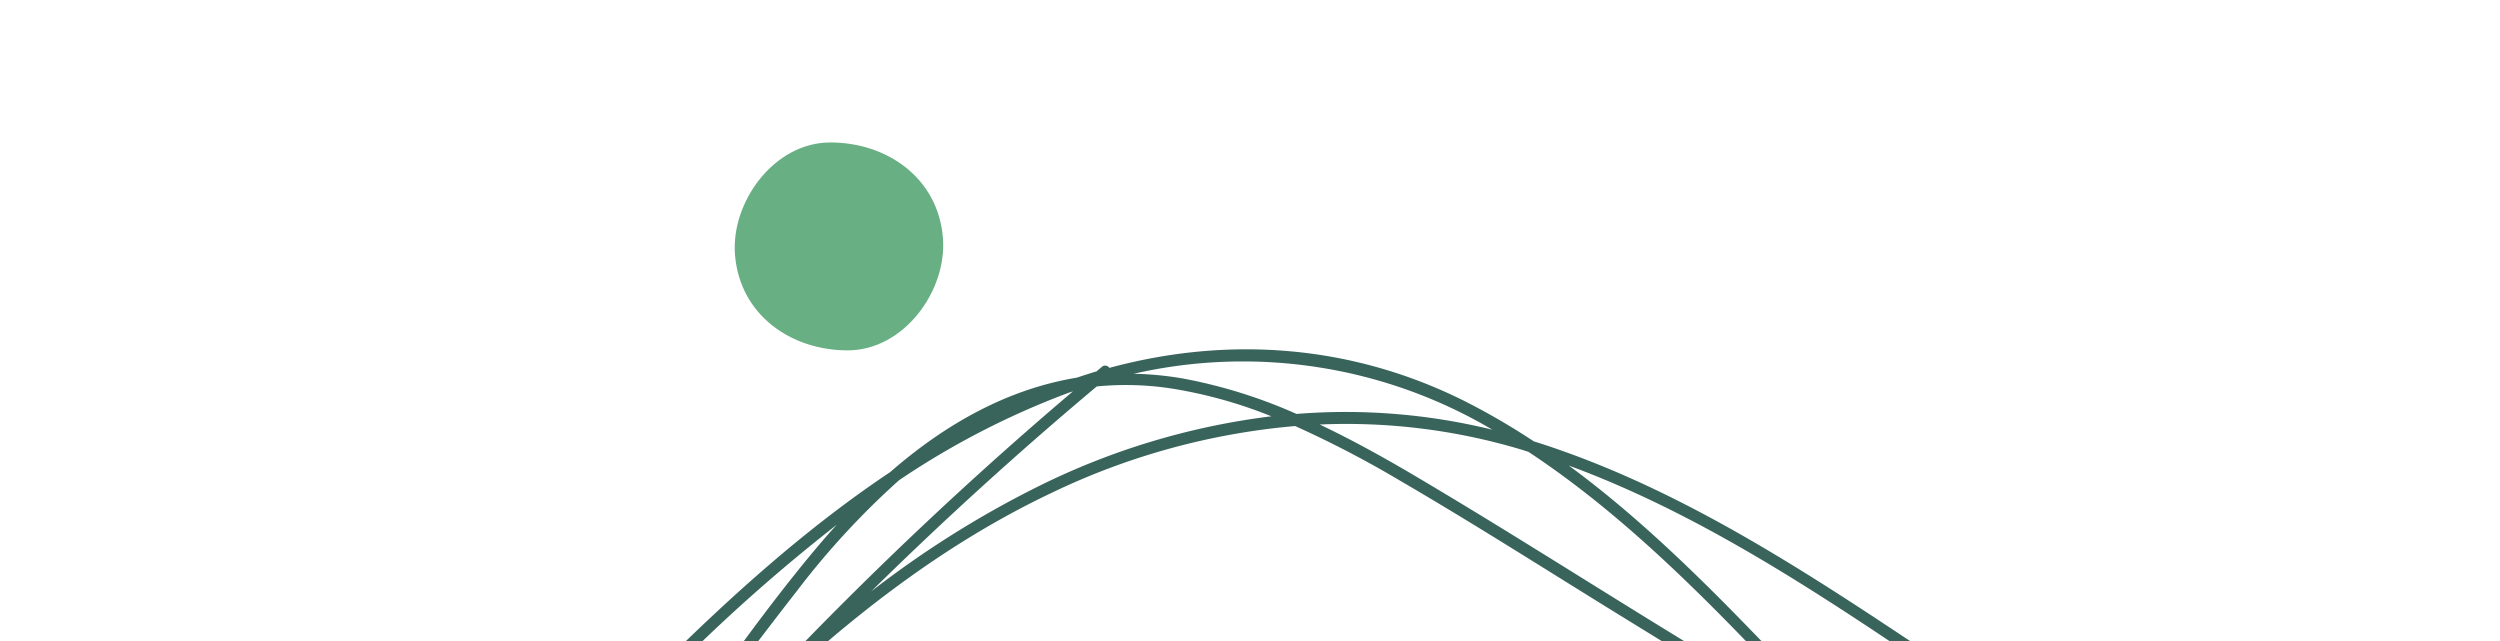
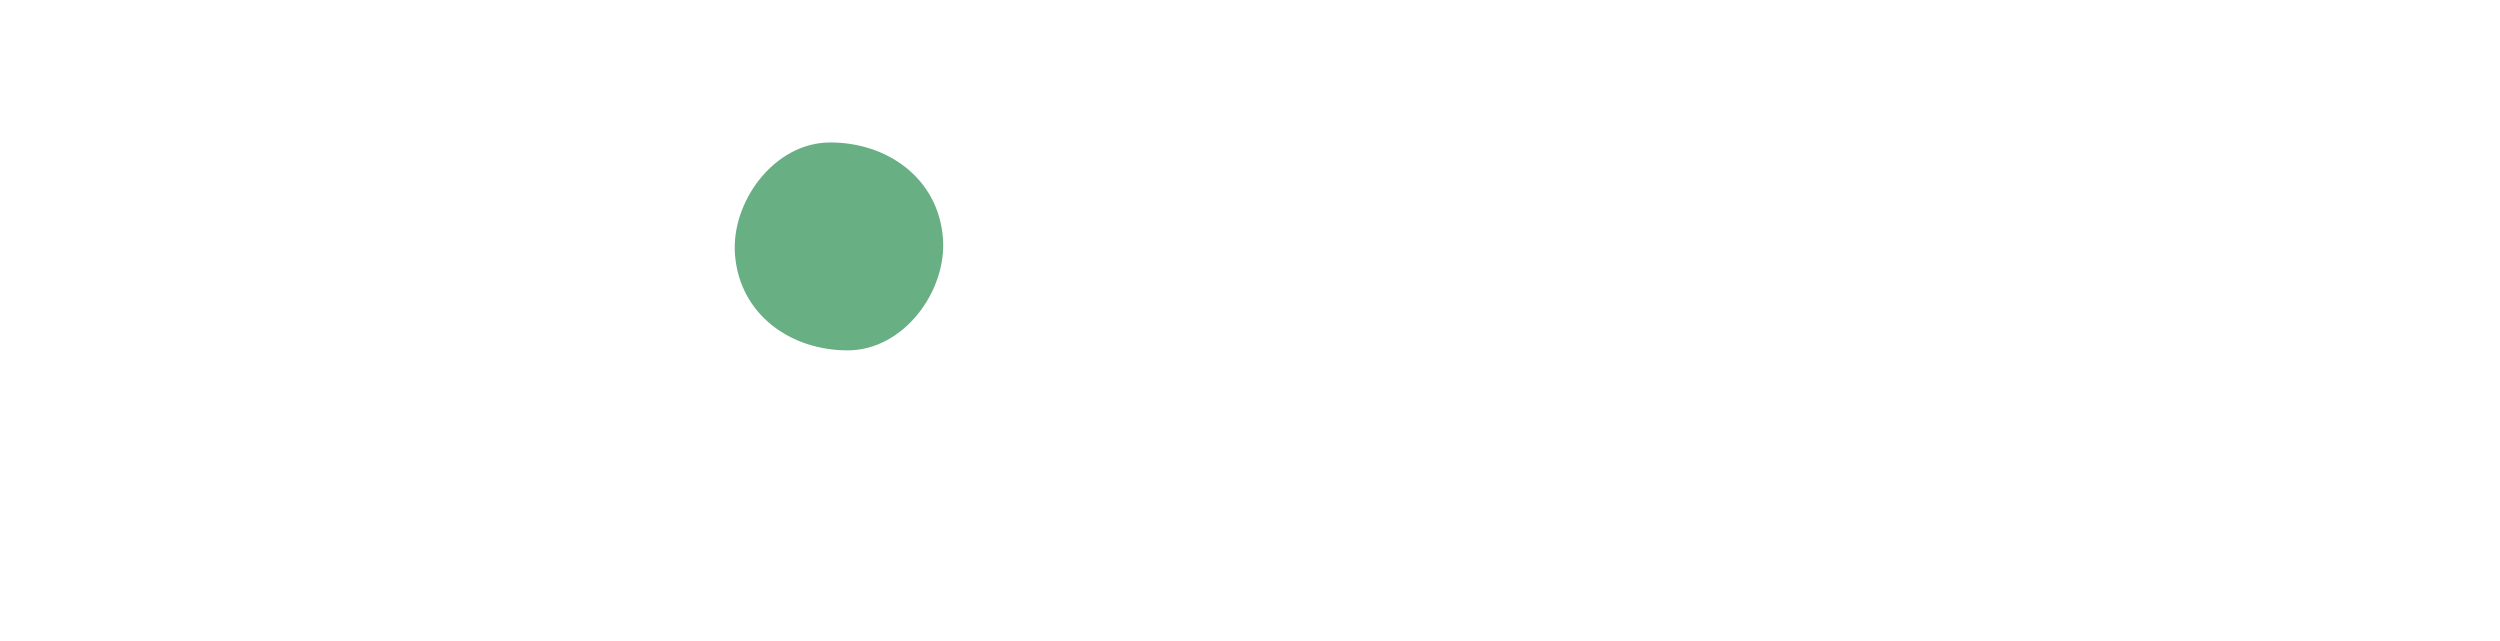
<svg xmlns="http://www.w3.org/2000/svg" width="351" height="90" viewBox="0 0 351 90">
  <defs>
    <style>.a{fill:#fff;}.b{clip-path:url(#a);}.c{fill:#39645b;}.d{fill:#6e7f6d;}.e{fill:#a6cf49;}.f{fill:#a99d33;}.g{fill:#68af84;}</style>
    <clipPath id="a">
      <rect class="a" width="351" height="90" transform="translate(131)" />
    </clipPath>
  </defs>
  <g class="b" transform="translate(-131)">
    <g transform="translate(143.887 19.329)">
      <path class="c" d="M161.779,116.18l-.366-5.744q0-4.813,2.856-4.814a20.52,20.52,0,0,1,4.981.846q3.153.847,3.153,2.175,0,1.394-1.992,2.125a26.68,26.68,0,0,0-5.146-1.295q.1,1.461.1,2.922l-.3,9.761q0,.067.2,1.063l2.423-.1q3.288,0,3.288,1.86a1.683,1.683,0,0,1-.6,1.278,2.149,2.149,0,0,1-1.51.548,15.9,15.9,0,0,1-1.976-.133h-1.727q.2,2.589.2,5.147l-.3,12.318a20.825,20.825,0,0,0,.132,3.818l5.015-.166q2.588,0,2.589,1.66a1.564,1.564,0,0,1-.9,1.494,4.329,4.329,0,0,1-2.025.465h-5.744a2.46,2.46,0,0,1-1.626-.614,1.968,1.968,0,0,1-.764-1.478v-1.793l-.432-11.488Z" />
      <path class="c" d="M176.421,147.656l2.823.5a2.891,2.891,0,0,0,2.258-1.129,7.249,7.249,0,0,0,1.428-2.822,22.038,22.038,0,0,0,.9-5.761,15.451,15.451,0,0,0-.83-4.963,25.661,25.661,0,0,0-2.042-4.566q-1.213-2.107-2.408-4.3a20.962,20.962,0,0,1-2.855-10.159,13.4,13.4,0,0,1,1.03-5.413q1.925-4.381,5.112-4.382a3.882,3.882,0,0,1,2.275.763,2.105,2.105,0,0,1,1.079,1.66q0,1.562-1.66,1.561a2.852,2.852,0,0,1-1.428-.4q-2.158.1-2.921,4.814a15.136,15.136,0,0,0-.167,2.407,12.455,12.455,0,0,0,.6,3.4,16.466,16.466,0,0,0,1.511,3.6q.912,1.578,1.959,3.486t1.975,3.7a20.257,20.257,0,0,1,2.091,9.5,16.7,16.7,0,0,1-1.891,7.869,7.953,7.953,0,0,1-2.64,3.038,6.905,6.905,0,0,1-3.9,1.213v.165q-2.79-.4-3.056-2.623Z" />
      <path class="c" d="M197.339,149.416l-.132-5.213q0-.033.1-2.324-.266-.862-1.079-15.34t-.88-17.7h-.266q-5.511-.1-5.511-2.025a1.207,1.207,0,0,1,.73-1.046,2.876,2.876,0,0,1,1.428-.415l9.23.631,1.1-.034q2.124,0,2.125,1.627a1.6,1.6,0,0,1-.7,1.345,2.56,2.56,0,0,1-1.561.515l-3.121-.465-.132.7q0,6.443,1.128,19.291t1.129,19.324a1.812,1.812,0,0,1-.73,1.411,2.425,2.425,0,0,1-1.594.615Z" />
      <path class="c" d="M222.374,136.7l.731,4.184a29.152,29.152,0,0,0,.647,4.051,27.9,27.9,0,0,1,.647,4.216v.067a1.828,1.828,0,0,1-1.129,1.925,4.433,4.433,0,0,1-2.224-.465,1.894,1.894,0,0,1-.8-1.792,51.336,51.336,0,0,0-1-8.4l-6.708-1a33.866,33.866,0,0,0-.962,4.948,38.143,38.143,0,0,1-.631,3.918q-.6,2.523-2.225,2.523a2.4,2.4,0,0,1-1.477-.514,1.582,1.582,0,0,1-.681-1.312l.166-.6a289.433,289.433,0,0,0,6.807-34.464q.066-.465.2-2.723.332-4.98,1.262-6.342h2.29a3.038,3.038,0,0,1,1.628.432,1.423,1.423,0,0,1,.7,1.295A125.3,125.3,0,0,0,221,122.024,124.832,124.832,0,0,1,222.374,136.7Zm-3.552,1.362a20.245,20.245,0,0,1-.2-3.47q0-2.474-.282-6.142t-.814-8.534q-.531-4.863-.731-7.055-3.087,17.1-3.984,24.1Q213.973,137.73,218.822,138.061Z" />
      <path class="c" d="M232.667,149.416l-.132-5.213q0-.033.1-2.324-.266-.862-1.079-15.34t-.88-17.7h-.266q-5.511-.1-5.511-2.025a1.208,1.208,0,0,1,.73-1.046,2.876,2.876,0,0,1,1.428-.415l9.23.631,1.1-.034q2.124,0,2.125,1.627a1.6,1.6,0,0,1-.7,1.345,2.56,2.56,0,0,1-1.561.515l-3.121-.465-.133.7q0,6.443,1.129,19.291t1.129,19.324a1.812,1.812,0,0,1-.73,1.411,2.427,2.427,0,0,1-1.594.615Z" />
-       <path class="c" d="M243.358,116.18l-.365-5.744q0-4.813,2.855-4.814a20.512,20.512,0,0,1,4.981.846q3.155.847,3.154,2.175,0,1.4-1.992,2.125a26.669,26.669,0,0,0-5.147-1.295q.1,1.461.1,2.922l-.3,9.762q0,.066.2,1.062l2.424-.1q3.288,0,3.287,1.86a1.681,1.681,0,0,1-.6,1.278,2.152,2.152,0,0,1-1.511.548,15.889,15.889,0,0,1-1.975-.133h-1.727q.2,2.591.2,5.147l-.3,12.318a20.825,20.825,0,0,0,.132,3.818l5.014-.166q2.589,0,2.59,1.661a1.566,1.566,0,0,1-.9,1.494,4.343,4.343,0,0,1-2.025.464h-5.744a2.465,2.465,0,0,1-1.627-.614,1.974,1.974,0,0,1-.764-1.477v-1.794l-.431-11.488Z" />
+       <path class="c" d="M243.358,116.18l-.365-5.744q0-4.813,2.855-4.814a20.512,20.512,0,0,1,4.981.846a26.669,26.669,0,0,0-5.147-1.295q.1,1.461.1,2.922l-.3,9.762q0,.066.2,1.062l2.424-.1q3.288,0,3.287,1.86a1.681,1.681,0,0,1-.6,1.278,2.152,2.152,0,0,1-1.511.548,15.889,15.889,0,0,1-1.975-.133h-1.727q.2,2.591.2,5.147l-.3,12.318a20.825,20.825,0,0,0,.132,3.818l5.014-.166q2.589,0,2.59,1.661a1.566,1.566,0,0,1-.9,1.494,4.343,4.343,0,0,1-2.025.464h-5.744a2.465,2.465,0,0,1-1.627-.614,1.974,1.974,0,0,1-.764-1.477v-1.794l-.431-11.488Z" />
      <path class="c" d="M114,183.134l.066-2.589c0-.222-.033-.333-.1-.333v-1.228q0-10.692,1.229-15.207,1.029-3.817,1.992-4.715a2.832,2.832,0,0,1,1.892-.9q7.9,0,10.891,7.969a32.2,32.2,0,0,1,1.727,11.288v.5l.133,7.7q0,19.557-9.065,19.557-3.753,0-5.744-4.151A24.629,24.629,0,0,1,114.7,193.2,86,86,0,0,1,114,183.134Zm4.017-9.3-.332,6.275a81.779,81.779,0,0,0,1.594,17.2q1.693,4.283,3.22,5.047a3.08,3.08,0,0,0,2.225-1,6.905,6.905,0,0,0,1.577-2.673,29.908,29.908,0,0,0,.979-3.536,38.921,38.921,0,0,0,.566-3.918q.33-3.618.331-6.176t-.448-7.836q-.449-5.278-.449-7.868v-1.2a7.2,7.2,0,0,0-1.626-4.432,4.892,4.892,0,0,0-3.984-1.943q-2.325,0-3.089,2.623a19.842,19.842,0,0,0-.63,5.413Z" />
      <path class="c" d="M141.226,163.445l-.63,13.647v1.826l1.262-.033q3.286,0,3.287,1.792a1.722,1.722,0,0,1-.731,1.445,3.1,3.1,0,0,1-1.909.547,8.1,8.1,0,0,1-2.44-.4v19.257q0,2.988-1.761,2.988a4.211,4.211,0,0,1-2.423-1.029q.564-6.077.847-17.282t.481-14.659v-1.66q.264-4.947.265-9.231a1.687,1.687,0,0,1,.814-1.494,3.267,3.267,0,0,1,1.826-.531q1.014,0,2.175.066,1.2.067,2.889.332,3.851.565,3.852,2.358,0,1.925-3.454,1.926a8.137,8.137,0,0,0-3.553-.664h-.8Z" />
      <path class="c" d="M185.054,203.223l.033-8.7q0-3.021-.5-8.865t-.5-7.869q0-2.025.134-4.831t.132-4.2q-.3.9-2.291,9.4-5.179,21.981-7.4,21.98a2.7,2.7,0,0,1-2.075-.8,2.979,2.979,0,0,1-.747-2.124q0-3.221-2.541-13.265T165,168.559q-1.3,23.971-1.295,32.406l.1,2.025a2.631,2.631,0,0,1-.465,1.677,1.762,1.762,0,0,1-1.461.581,2.606,2.606,0,0,1-1.627-.482,1.413,1.413,0,0,1-.631-1.146q0-6.937,1.046-20.784t1.045-20.786a2.588,2.588,0,0,1-.4-1.411,1.265,1.265,0,0,1,.829-1.178,4.086,4.086,0,0,1,1.793-.4q1.461,0,5.778,13.664t5.312,18.908q.3-.995,1.245-5.03t2.009-8.384q1.062-4.382,2.324-8.831,2.856-10.227,4.848-10.227a3.15,3.15,0,0,1,1.693.5,1.533,1.533,0,0,1,.8,1.361q0,4.916.431,14.676t.432,14.178l-.166,7.172v.033q0,.764.4,4.847l.133,1.329a4.056,4.056,0,0,1,.3,1.544,3.157,3.157,0,0,1-.632,1.742,1.922,1.922,0,0,1-1.659.93Q185.055,207.472,185.054,203.223Z" />
      <path class="c" d="M200.826,181.309l.333,14.443v2.025l-.033,1.892h.895l1.96-.066q2.787,0,2.788,1.694a1.922,1.922,0,0,1-.68,1.477,2.279,2.279,0,0,1-1.577.614h-2.989a34.94,34.94,0,0,1-3.951-.132,7.16,7.16,0,0,1-.83.066q-2.424,0-2.424-1.527a2.046,2.046,0,0,1,.4-1.2,1.193,1.193,0,0,1,.8-.6h1.926l.132-.9-.465-14.443.366-15.141q0-3.885-.332-7.3h-1.3l-1.56.066a2.751,2.751,0,0,1-1.56-.382,1.621,1.621,0,0,1-.564-1.444q0-1.56,3.353-1.56h8.1q2.756,0,2.756,1.428a1.544,1.544,0,0,1-.6,1.161,1.986,1.986,0,0,1-1.361.531h-3.486q.266,2.79.266,6.309Z" />
      <path class="c" d="M210.022,176.394l.4-12.683a5.935,5.935,0,0,1,2.491-5.014v.432a.95.95,0,0,1,.5-.166q1.593,0,3.984,5.495a102.672,102.672,0,0,1,4.316,12.07q1.926,6.573,3.835,13.263t2.374,7.853q1.36-14.244,1.362-34.5l-.1-1.826q0-2.025,1.693-2.027a1.576,1.576,0,0,1,1.444.8,3.524,3.524,0,0,1,.482,1.859V167.1q-.067,8-.714,21.366t-1.743,15.09a10.768,10.768,0,0,1-2.573.564,1.317,1.317,0,0,1-1.1-.481,3.785,3.785,0,0,1-.614-1.478,7.116,7.116,0,0,0-.4-1.327l.033-.3q0-2.523-4.88-16.037T213.741,165.9v34.232c.044.089.134.244.266.465a2.708,2.708,0,0,1,.432,1.362,1.841,1.841,0,0,1-.615,1.262,1.952,1.952,0,0,1-1.444.63q-2.226,0-2.224-4.15Z" />
-       <path class="c" d="M237.781,195.419l.2-21.416q0-2.19-.4-6.69t-.4-5.727a2.469,2.469,0,0,1,2.391-2.59q7,0,11.389,8.2a20.564,20.564,0,0,1,2.523,9.895l-.133,3.42v3.752a42.919,42.919,0,0,1-.615,9.13,27.868,27.868,0,0,1-1.277,3.819,12.629,12.629,0,0,1-1.6,2.722,16.088,16.088,0,0,1-5.445,4.383h-4.913Q237.78,204.318,237.781,195.419Zm4.748,3.819v1.627q5.91,0,7.1-11.953.266-2.756.265-5.313,0-20.519-7.9-21.449a42.6,42.6,0,0,0-.5,7.388q0,4.7.514,14.692T242.529,199.238Z" />
-       <path class="c" d="M306.123,128.817c-.2-.341-.436-.657-.645-.991a48.042,48.042,0,0,0-4.829-14.426c-9.2-17.68-26.335-30.028-42.519-40.831-17.459-11.653-35.487-23.6-55.675-29.935a97.491,97.491,0,0,0-9.243-5.412c-16-8.158-33.488-9.464-50.352-4.9a.685.685,0,0,0-1.045-.143c-.25.21-.5.424-.748.634-.923.273-1.842.571-2.76.879-9.811,1.619-18.521,6.561-26.2,13.252C100.378,54.773,89.741,64.36,79.793,74.223A377.387,377.387,0,0,0,34.364,128.66,311.259,311.259,0,0,0,16.041,158.3c-5.327,10.008-9.9,20.905-10.792,32.325-1.641,21,11.747,35.691,28.374,46.349,4.618,2.961,9.337,5.8,14.109,8.555,1.685,1.686,3.366,3.338,5.017,4.946a301.717,301.717,0,0,0,54.4,42.034c19.714,11.915,41.756,22.621,65.276,22.688A89.135,89.135,0,0,0,188.5,320c10.009,1.843,19.718-.065,27.808-6.337a47.854,47.854,0,0,0,4.908-4.4,32.466,32.466,0,0,0,8.159-5.379,57.063,57.063,0,0,0,10.439-13c16.176-10.3,31.179-22.869,42.889-38.107,11.779-15.33,19.978-33.517,21.384-52.95a95.891,95.891,0,0,0-1.5-24.575,82.257,82.257,0,0,0,6.882-17.2C312.031,148.118,311.382,137.778,306.123,128.817ZM259.068,75.165c15.34,10.363,31.45,22.273,40.164,39.076a49.559,49.559,0,0,1,3.942,10.286c-4.953-6.424-11.6-11.492-18.309-15.942-11.651-7.732-23.6-15.069-35.583-22.329q-3.111-3.306-6.248-6.572C231.846,68,220.529,55.689,207.372,46.036,225.929,52.861,242.808,64.182,259.068,75.165ZM304.143,144.9a82.639,82.639,0,0,1-4.9,17.05,139.233,139.233,0,0,0-12.128-27.293c-9.1-15.845-20.8-29.938-33.156-43.363q12.4,7.625,24.761,15.3c8.513,5.312,17.238,11.109,23.379,19.2.723.953,1.374,1.931,1.983,2.923A49.5,49.5,0,0,1,304.143,144.9Zm-11.687,32.35q-14.723,31.215-29.494,62.407-13.835,23.418-27.676,46.836c-1.635,2.764-3.294,5.549-5.033,8.285-10.435,6.009-21.571,11.47-33.188,14.938-12.236-2.245-24.719-8.125-35.272-12.25q-32.88-12.854-64.685-28.255c-14.409-6.976-28.853-14.185-42.9-22.005q-4.752-3.521-9.433-7.136c-13.178-13.9-25.989-30.79-24.136-50.6,1.078-11.531,6.765-22.019,12.8-31.669,5.953-9.522,12.329-18.795,18.933-27.875a533.3,533.3,0,0,1,42.26-51.088c.805-.859,1.625-1.7,2.437-2.558,11.334-10.454,23.7-19.773,37.667-26.4a98.459,98.459,0,0,1,34.207-9.393A147,147,0,0,1,183.7,48.169c10.585,6.167,20.924,12.782,31.355,19.205q16.8,10.349,33.632,20.655c20.417,21.853,40.935,47.355,49.667,76.12C296.523,168.582,294.489,172.938,292.456,177.247Zm6.619-10.67q1.129,4.058,1.933,8.2c-2.653,5.09-5.635,10.027-8.528,14.923q-9.531,16.131-19.065,32.262l-1.064,1.8c8.112-17.017,16.232-34.032,24.092-51.16Q297.818,169.609,299.075,166.577Zm-44.24,90.341c-3.4,7.253-6.805,14.5-10.309,21.7-1.831,3.761-3.777,7.536-5.968,11.152q-2.62,1.662-5.261,3.224c.045-.072.091-.144.136-.217C240.718,280.925,247.8,268.935,254.835,256.918ZM220.274,307.86c-6.063,2.7-12.637,3.218-19.359,2.434a157.2,157.2,0,0,0,27.324-12.449A73.612,73.612,0,0,1,220.274,307.86Zm-67.212-2.828q-15.249-6.822-30.045-14.6A528.968,528.968,0,0,1,65.182,255.14c11.225,5.894,22.641,11.443,33.968,16.88q33.9,16.272,69.079,29.686c8.084,3.081,16.922,6.765,25.785,8.855a84.6,84.6,0,0,1-21.316,2.975C166.023,310.961,159.483,307.9,153.062,305.032ZM56.146,121.806c1.438-1.958,2.859-3.933,4.29-5.9q3.744-4.562,7.592-9.035-11.907,14.685-22.766,30.2c-12.043,17.238-28.24,37.594-26.292,59.9,1.212,13.877,8.664,26.008,17.739,36.72-7.979-6.394-16.335-13.253-20.789-22.63-7.342-15.458-.3-31.975,8.822-46.483Zm57.2-73.714a113.4,113.4,0,0,1,23.716-12.244c.231-.084.463-.151.694-.233a540.273,540.273,0,0,0-41.827,39.5C90.4,80.205,85.106,85.563,80,91.033q-3.771,4.037-7.438,8.166c8.688-12.01,17.416-24,26.521-35.666A111.689,111.689,0,0,1,113.343,48.092Zm38.2-12.883a64.869,64.869,0,0,1,14.069,3.91,101.319,101.319,0,0,0-32.731,9.843,139.56,139.56,0,0,0-23.466,14.755Q124.672,48.7,141.1,34.927A42.253,42.253,0,0,1,151.539,35.209Zm49.093,8.561c.359.108.712.231,1.07.342,15.984,10.547,29.2,25.136,42.3,38.95-8.027-4.845-16.061-9.675-24.028-14.581C208.564,61.454,197.241,54.253,185.7,47.44c-4.3-2.541-8.739-5-13.3-7.167A85.59,85.59,0,0,1,200.632,43.77Zm-3.979-2.763a86.517,86.517,0,0,0-27.518-2.22,71.444,71.444,0,0,0-15.893-4.965,45.539,45.539,0,0,0-6.966-.674A68.805,68.805,0,0,1,196.653,41.007ZM13.458,216.623c-6.528-9.674-7.919-21.241-5.612-32.535,2.276-11.146,7.47-21.507,13.147-31.273q8.683-14.941,18.77-29.011A377.17,377.17,0,0,1,83.1,73.269a243.162,243.162,0,0,1,21.485-18.913c-.657.727-1.313,1.457-1.952,2.2-7.719,9.033-14.487,18.892-21.513,28.46L59.575,114.364Q45.438,131.548,32.84,149.919c-2.417,3.531-5.06,7.306-7.643,11.262L10.232,181.562c-.624.849.616,1.933,1.243,1.078q2.961-4.03,5.92-8.062c-5.67,11.473-8.688,23.8-3.557,35.848,4.056,9.524,12.119,16.6,19.955,23.006,3.077,2.515,6.195,4.98,9.331,7.423q-3.329-1.973-6.619-4C27.823,231.49,19.237,225.19,13.458,216.623Zm152.664,96.684c-22.887-1.97-44.01-13.227-63.114-25.28A299.708,299.708,0,0,1,53.323,248.7l.574.32q4.374,3.227,8.806,6.374a532.006,532.006,0,0,0,59.592,36.512q16.072,8.448,32.7,15.779c4.267,1.881,8.6,3.868,13.006,5.721C167.374,313.373,166.75,313.361,166.122,313.307Zm19.75,4.446c-3.011-.725-5.991-1.639-8.947-2.666a90.005,90.005,0,0,0,20.742-3.76c6.656,1.208,13.268,1.336,19.529-.544C208.268,318.506,197.376,320.526,185.872,317.753Zm43.1-15.723a32.378,32.378,0,0,1-4.4,3.475,96.615,96.615,0,0,0,6.819-9.464c1.722-1,3.432-2.02,5.115-3.049A53.373,53.373,0,0,1,228.97,302.03Zm72.944-97.193c-4.821,35.665-31.077,63.693-60.292,82.955,1.168-2.081,2.271-4.194,3.326-6.3,5.791-11.571,11.119-23.393,16.648-35.092.877-1.856,1.763-3.71,2.643-5.565q4.9-8.382,9.826-16.742l20.723-35.069c2.26-3.825,4.546-7.684,6.671-11.626A92.013,92.013,0,0,1,301.914,204.837Zm5.933-47.086a76.741,76.741,0,0,1-5.783,14.926q-.891-4.189-2.1-8.31c4.132-10.508,6.824-21.29,6.045-32.068C309.658,140.186,310.108,148.995,307.847,157.751Z" />
-       <path class="d" d="M200.666,278.227c-.642,0-.557.995.083.995S201.3,278.227,200.666,278.227Z" />
      <path class="e" d="M189.992,271.178c-9.733,0-8.445,15.093,1.261,15.093C200.986,286.271,199.7,271.178,189.992,271.178Z" />
-       <path class="f" d="M210.4,261.392c-6.1,0-5.29,9.454.79,9.454C217.283,270.846,216.476,261.392,210.4,261.392Z" />
      <path class="g" d="M119.5,14.047C118.8,5.617,111.62.671,103.684.671c-7.913,0-13.989,8.406-13.376,15.816.7,8.43,7.881,13.376,15.817,13.376C114.038,29.863,120.113,21.457,119.5,14.047Z" />
    </g>
  </g>
</svg>